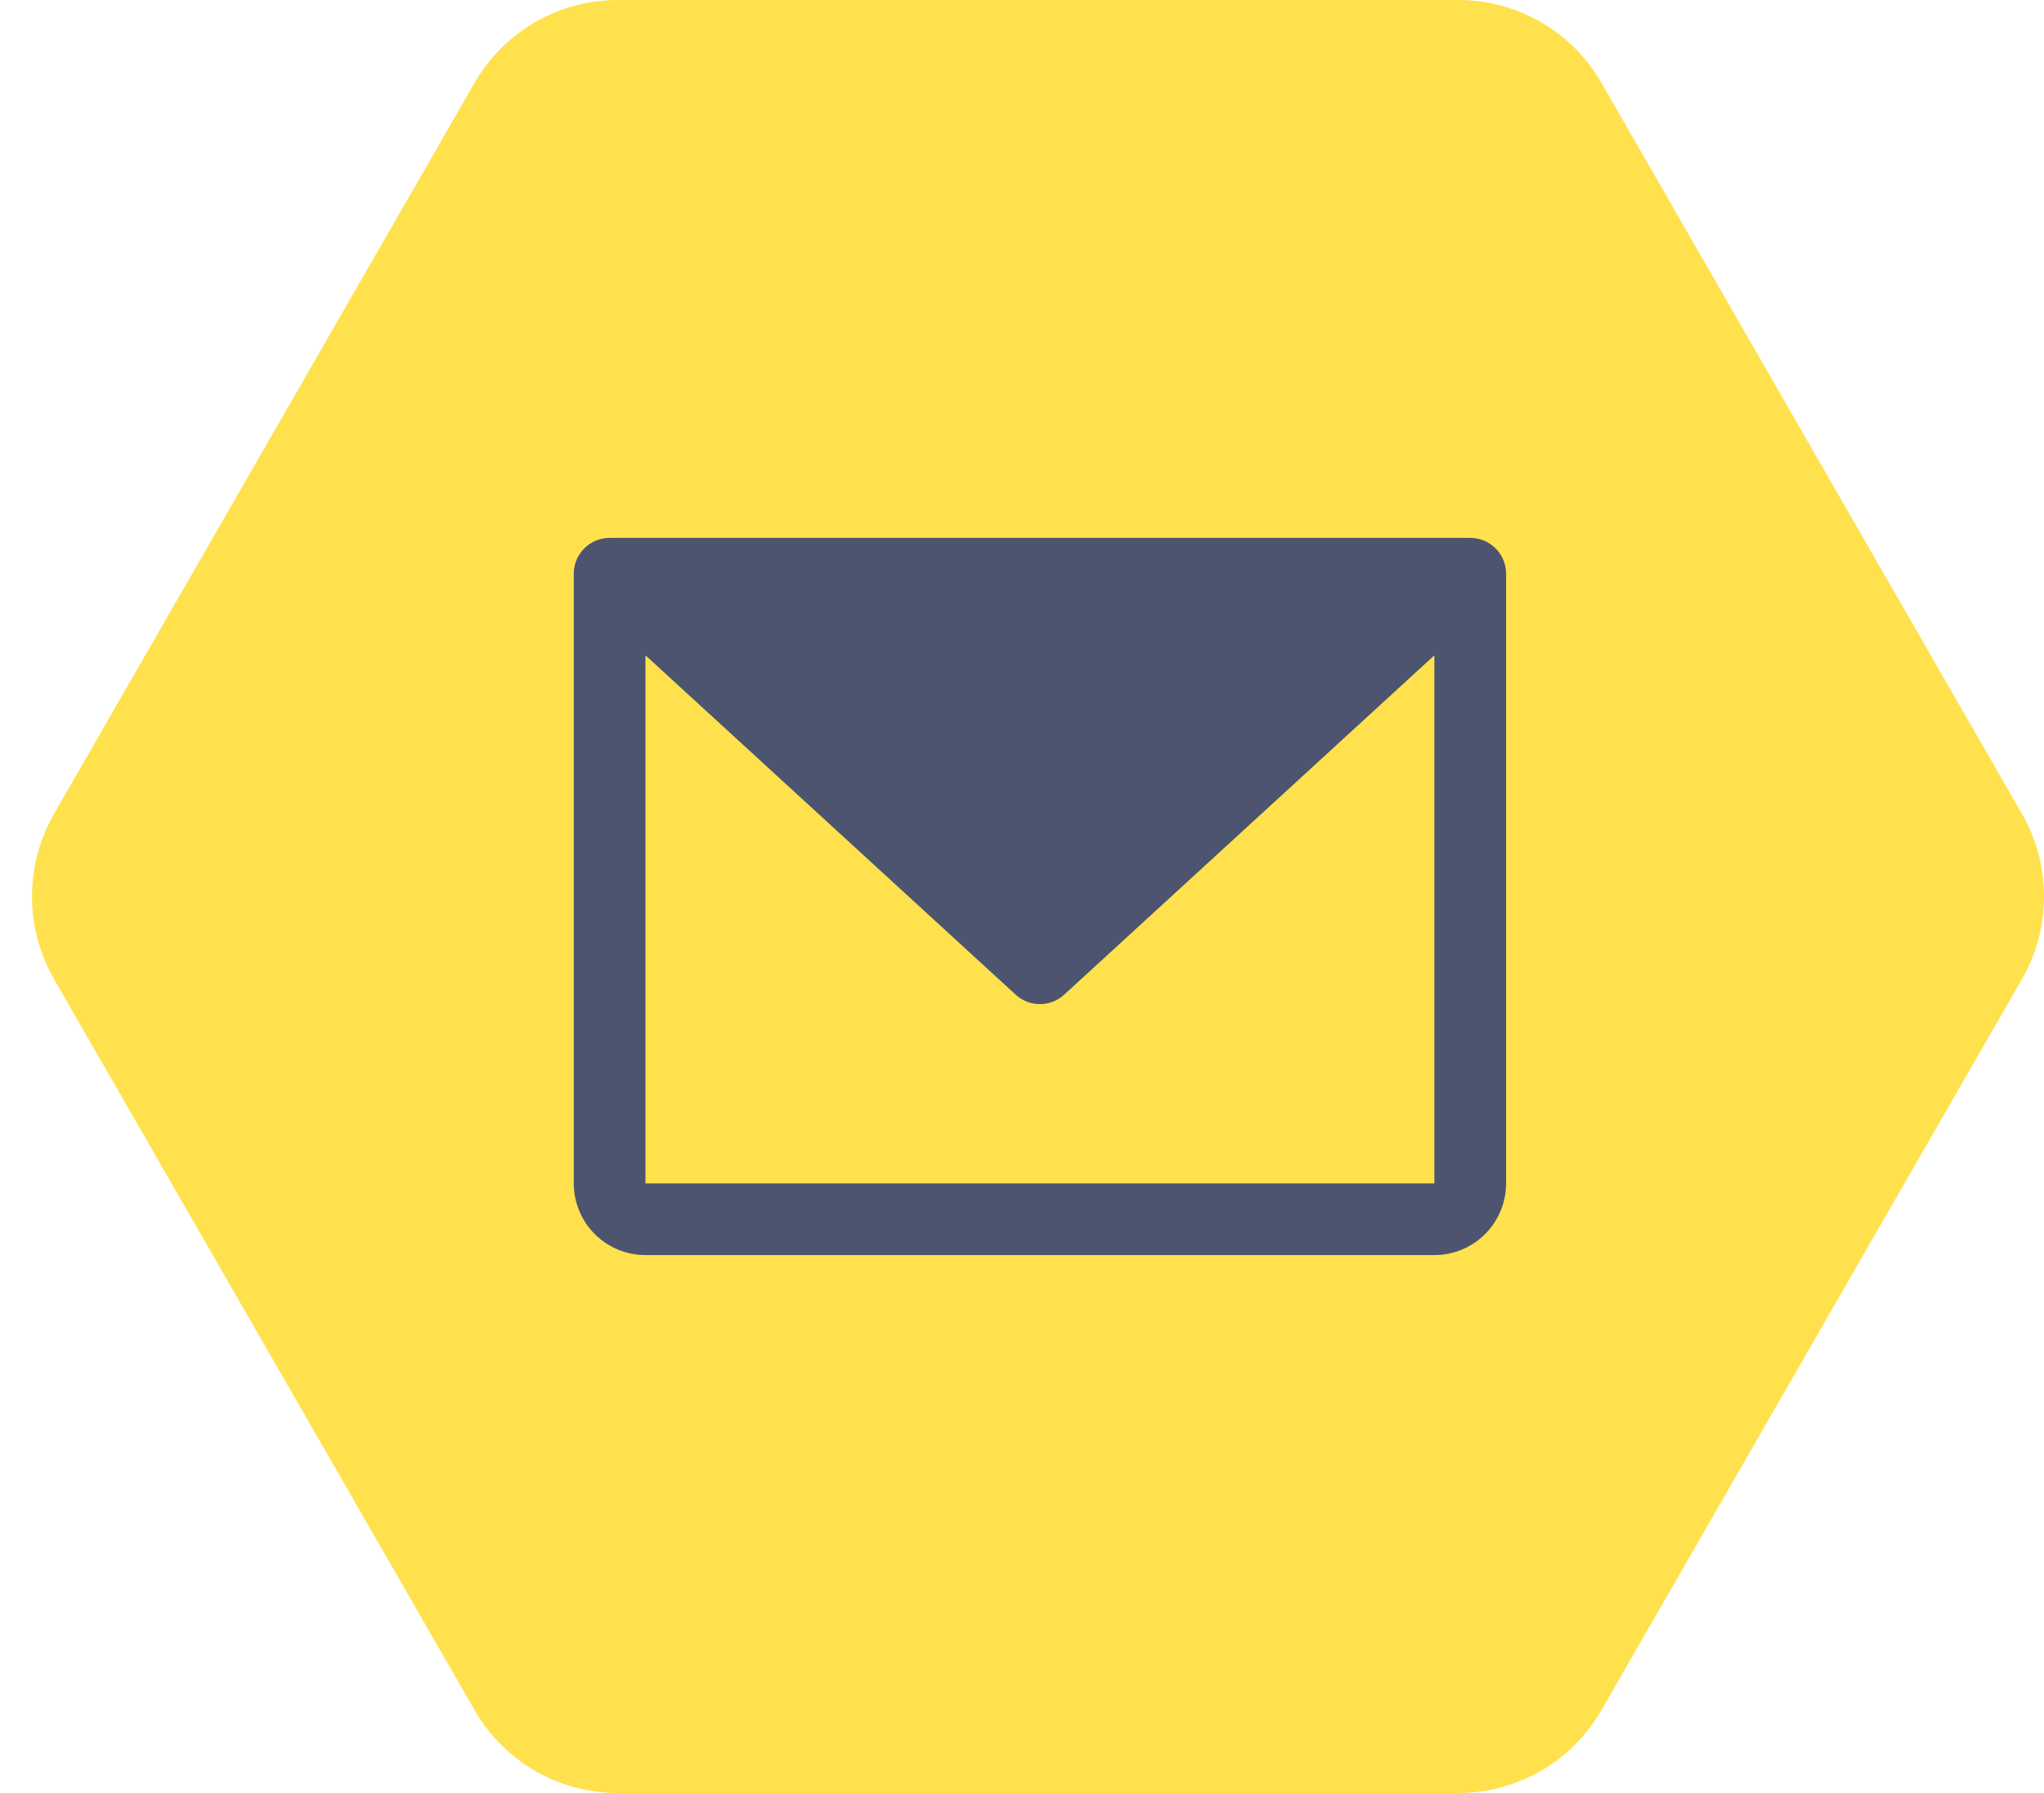
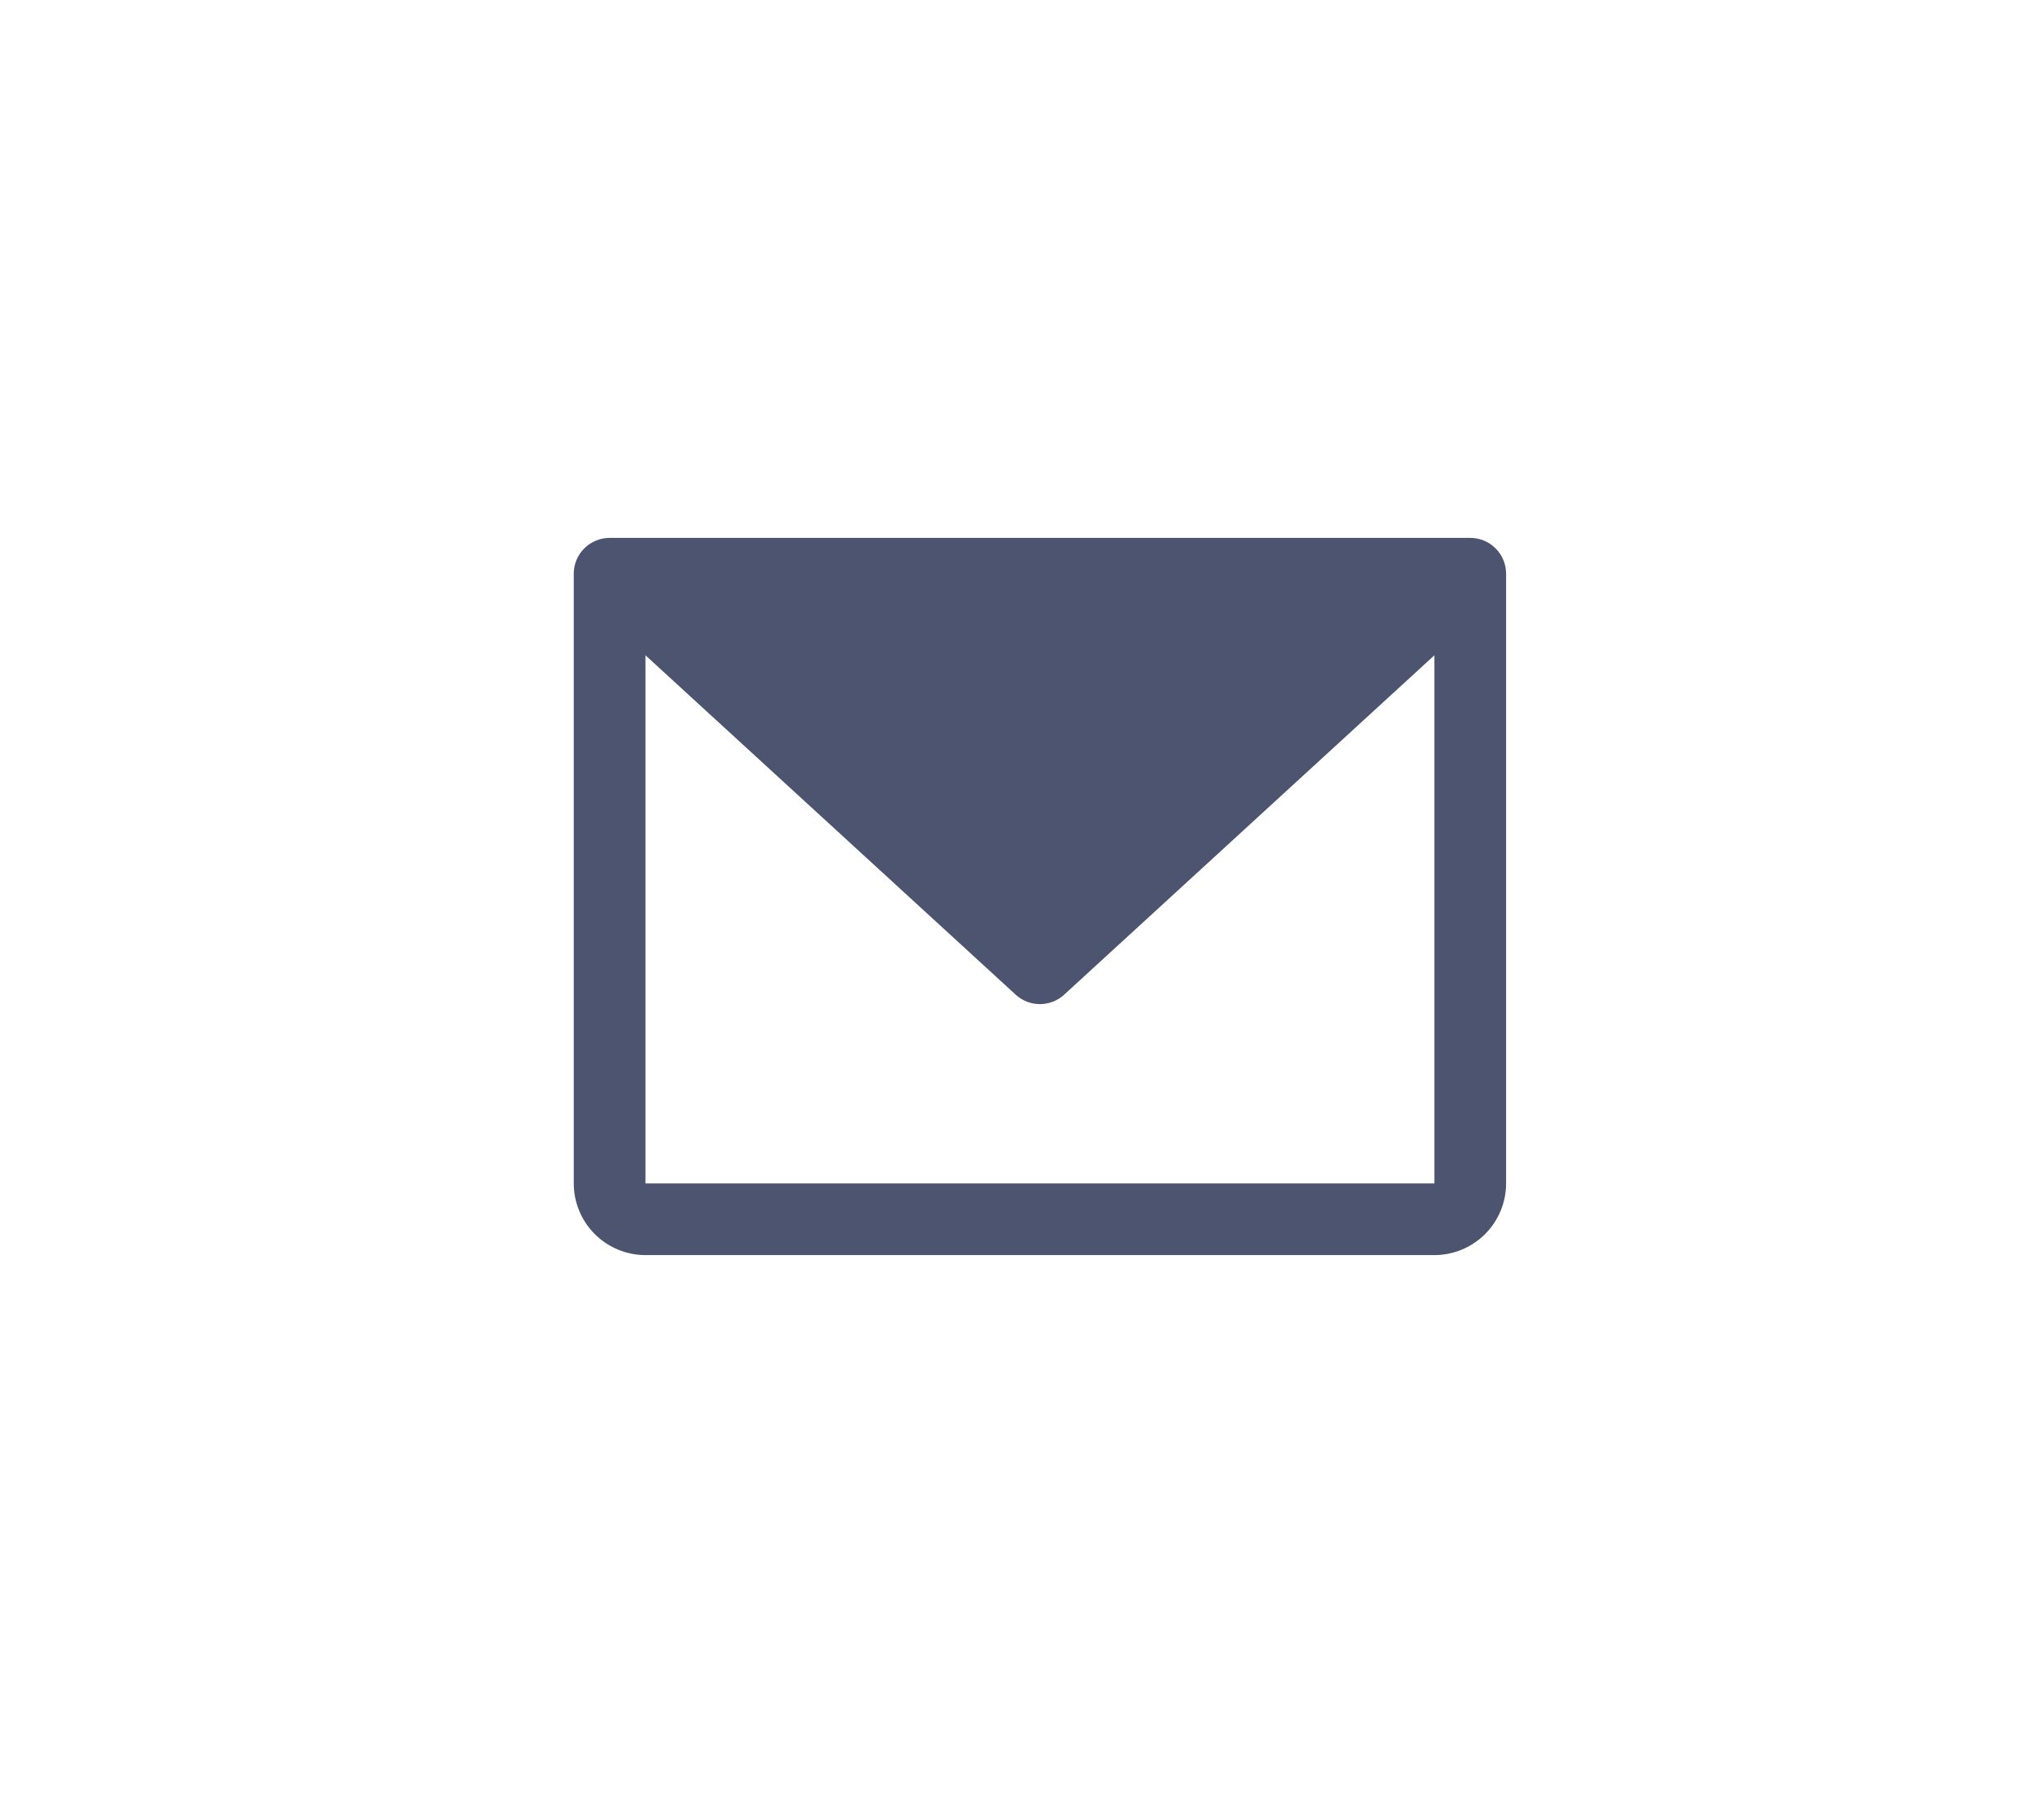
<svg xmlns="http://www.w3.org/2000/svg" width="57" height="50" viewBox="0 0 57 50" fill="none">
-   <path d="M56.383 27.309C57.206 25.88 57.206 24.12 56.383 22.691L44.658 2.309C43.836 0.88 42.316 -6.41853e-07 40.672 -7.13729e-07L17.22 -1.73882e-06C15.576 -1.8107e-06 14.057 0.88 13.235 2.309L1.509 22.691C0.687 24.12 0.687 25.88 1.509 27.309L13.235 47.691C14.057 49.12 15.576 50 17.22 50L40.672 50C42.316 50 43.836 49.12 44.658 47.691L56.383 27.309Z" fill="#FFE14D" />
  <path d="M41 15H17C16.735 15 16.48 15.105 16.293 15.293C16.105 15.48 16 15.735 16 16V33C16 33.53 16.211 34.039 16.586 34.414C16.961 34.789 17.47 35 18 35H40C40.53 35 41.039 34.789 41.414 34.414C41.789 34.039 42 33.53 42 33V16C42 15.735 41.895 15.48 41.707 15.293C41.52 15.105 41.265 15 41 15ZM40 33H18V18.274L28.324 27.738C28.508 27.907 28.75 28.001 29 28.001C29.25 28.001 29.492 27.907 29.676 27.738L40 18.274V33Z" fill="#4C546F" />
</svg>